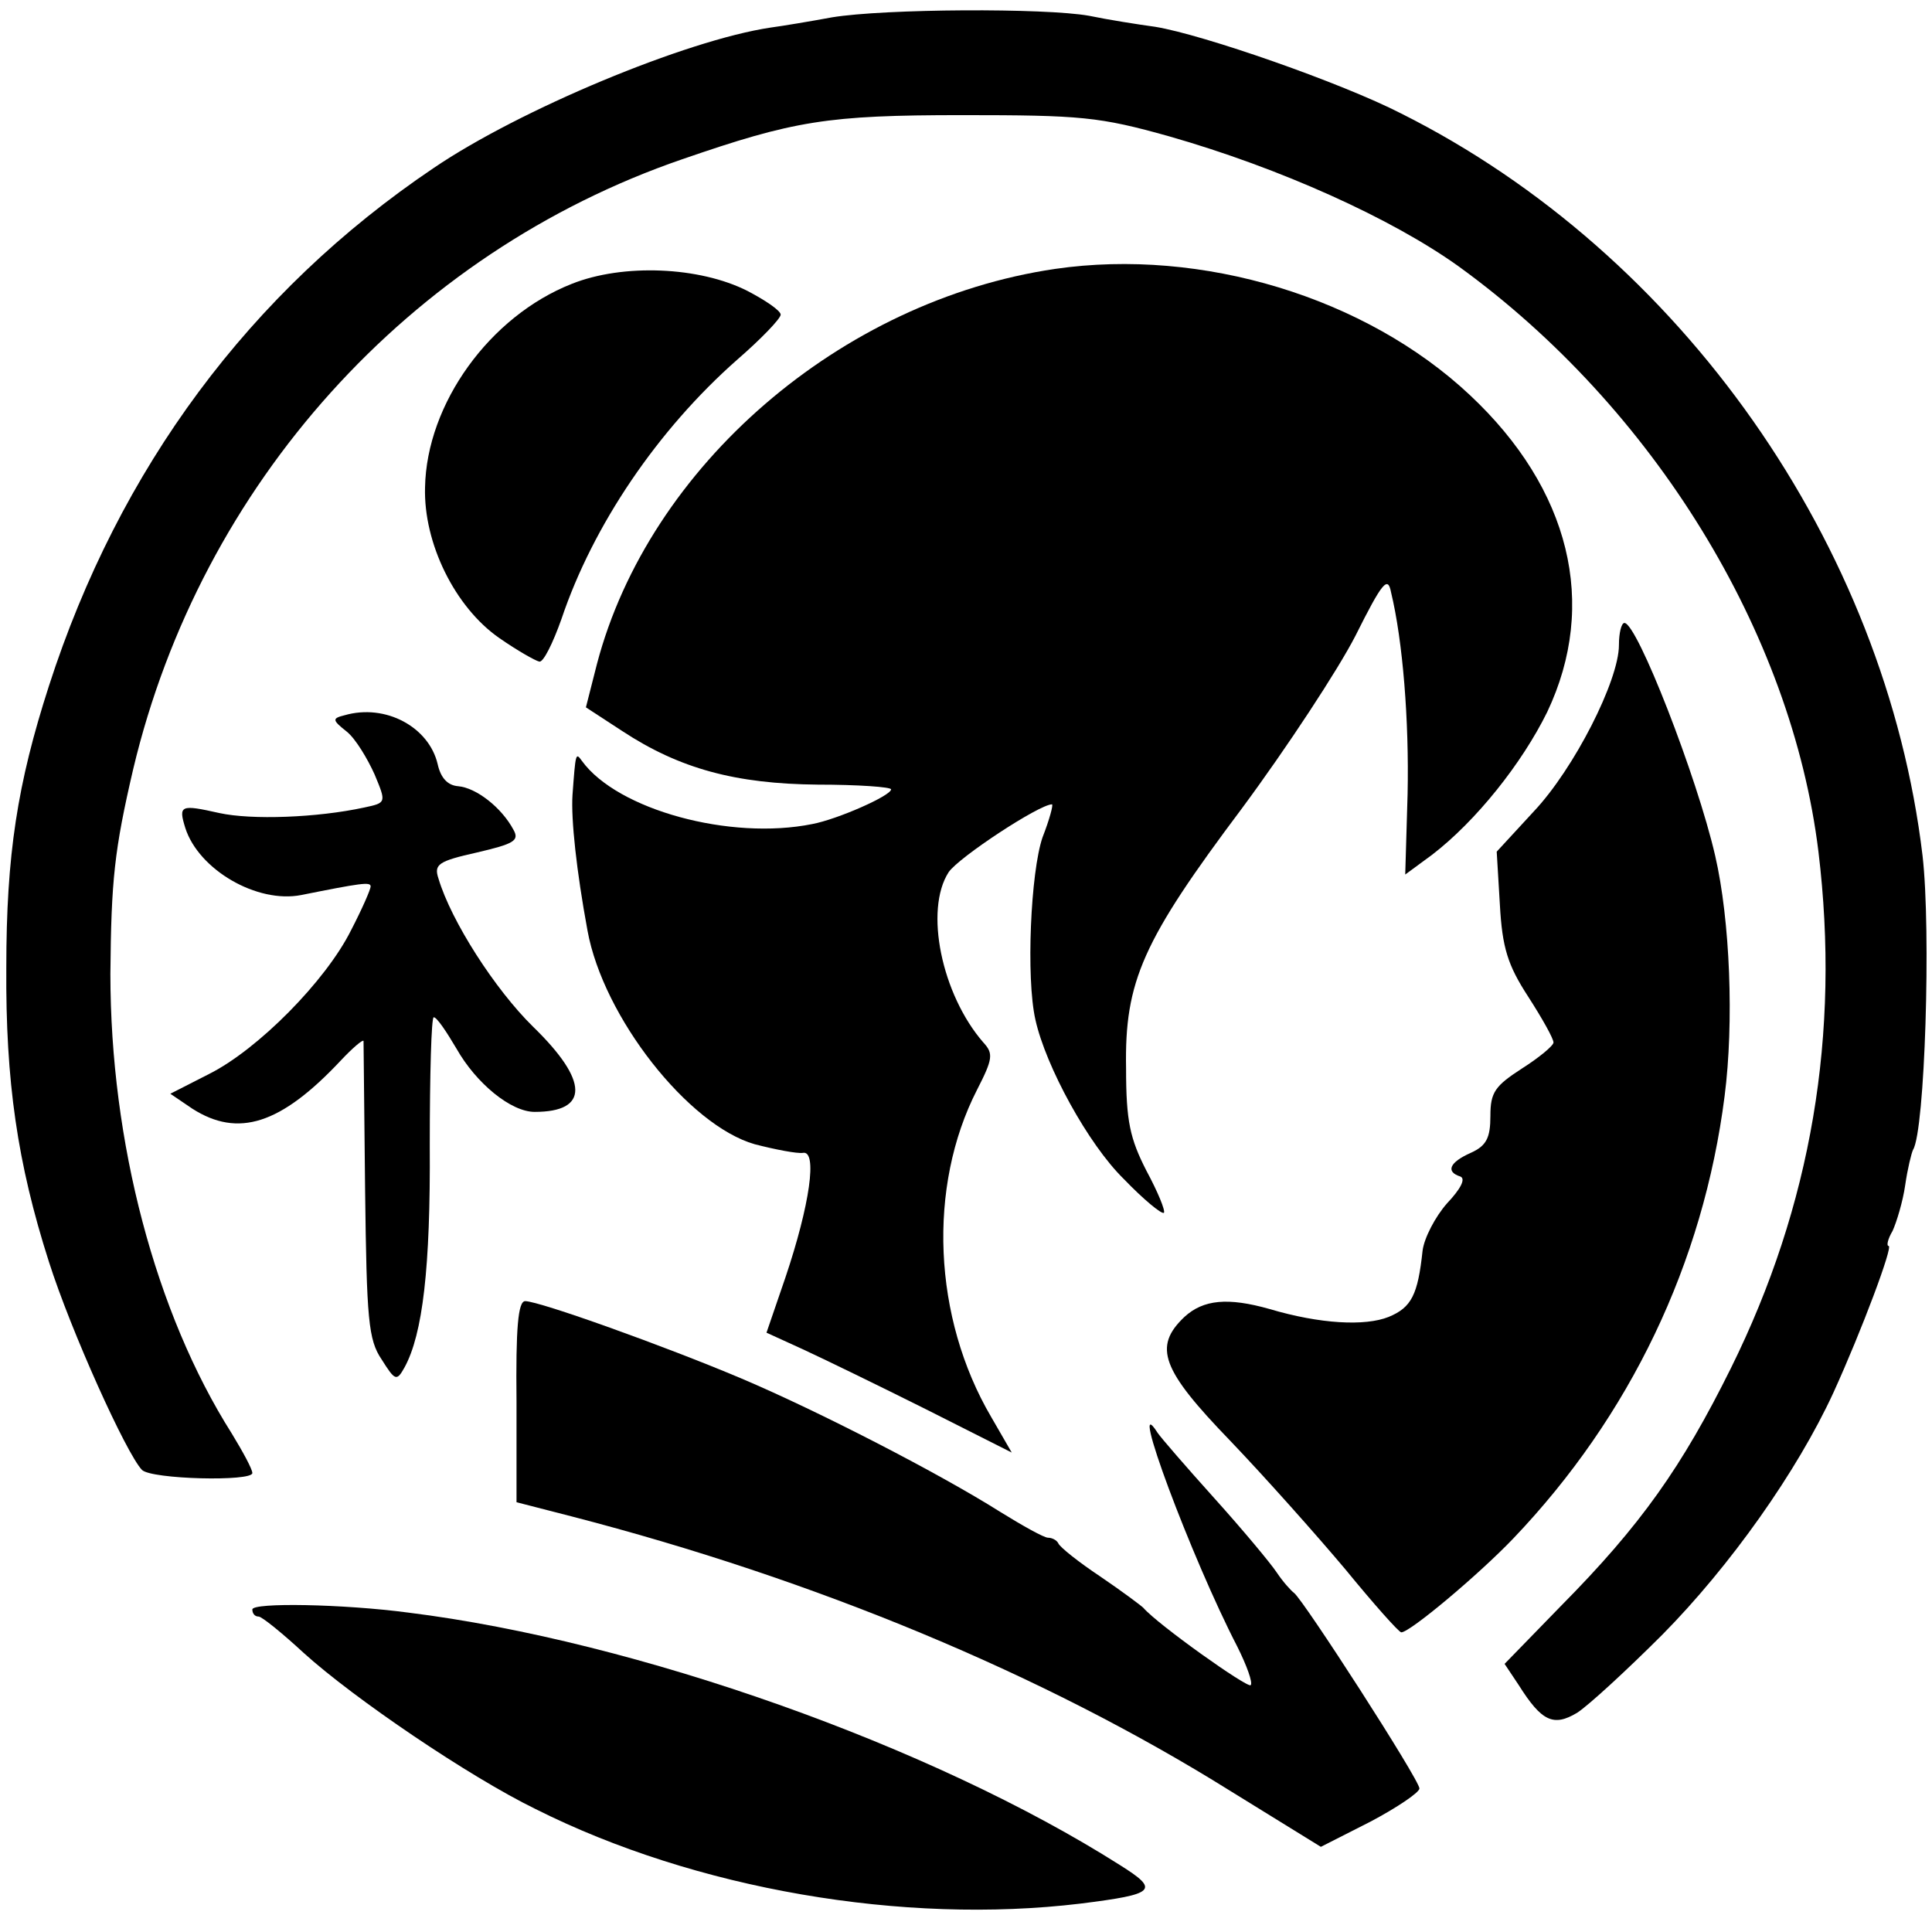
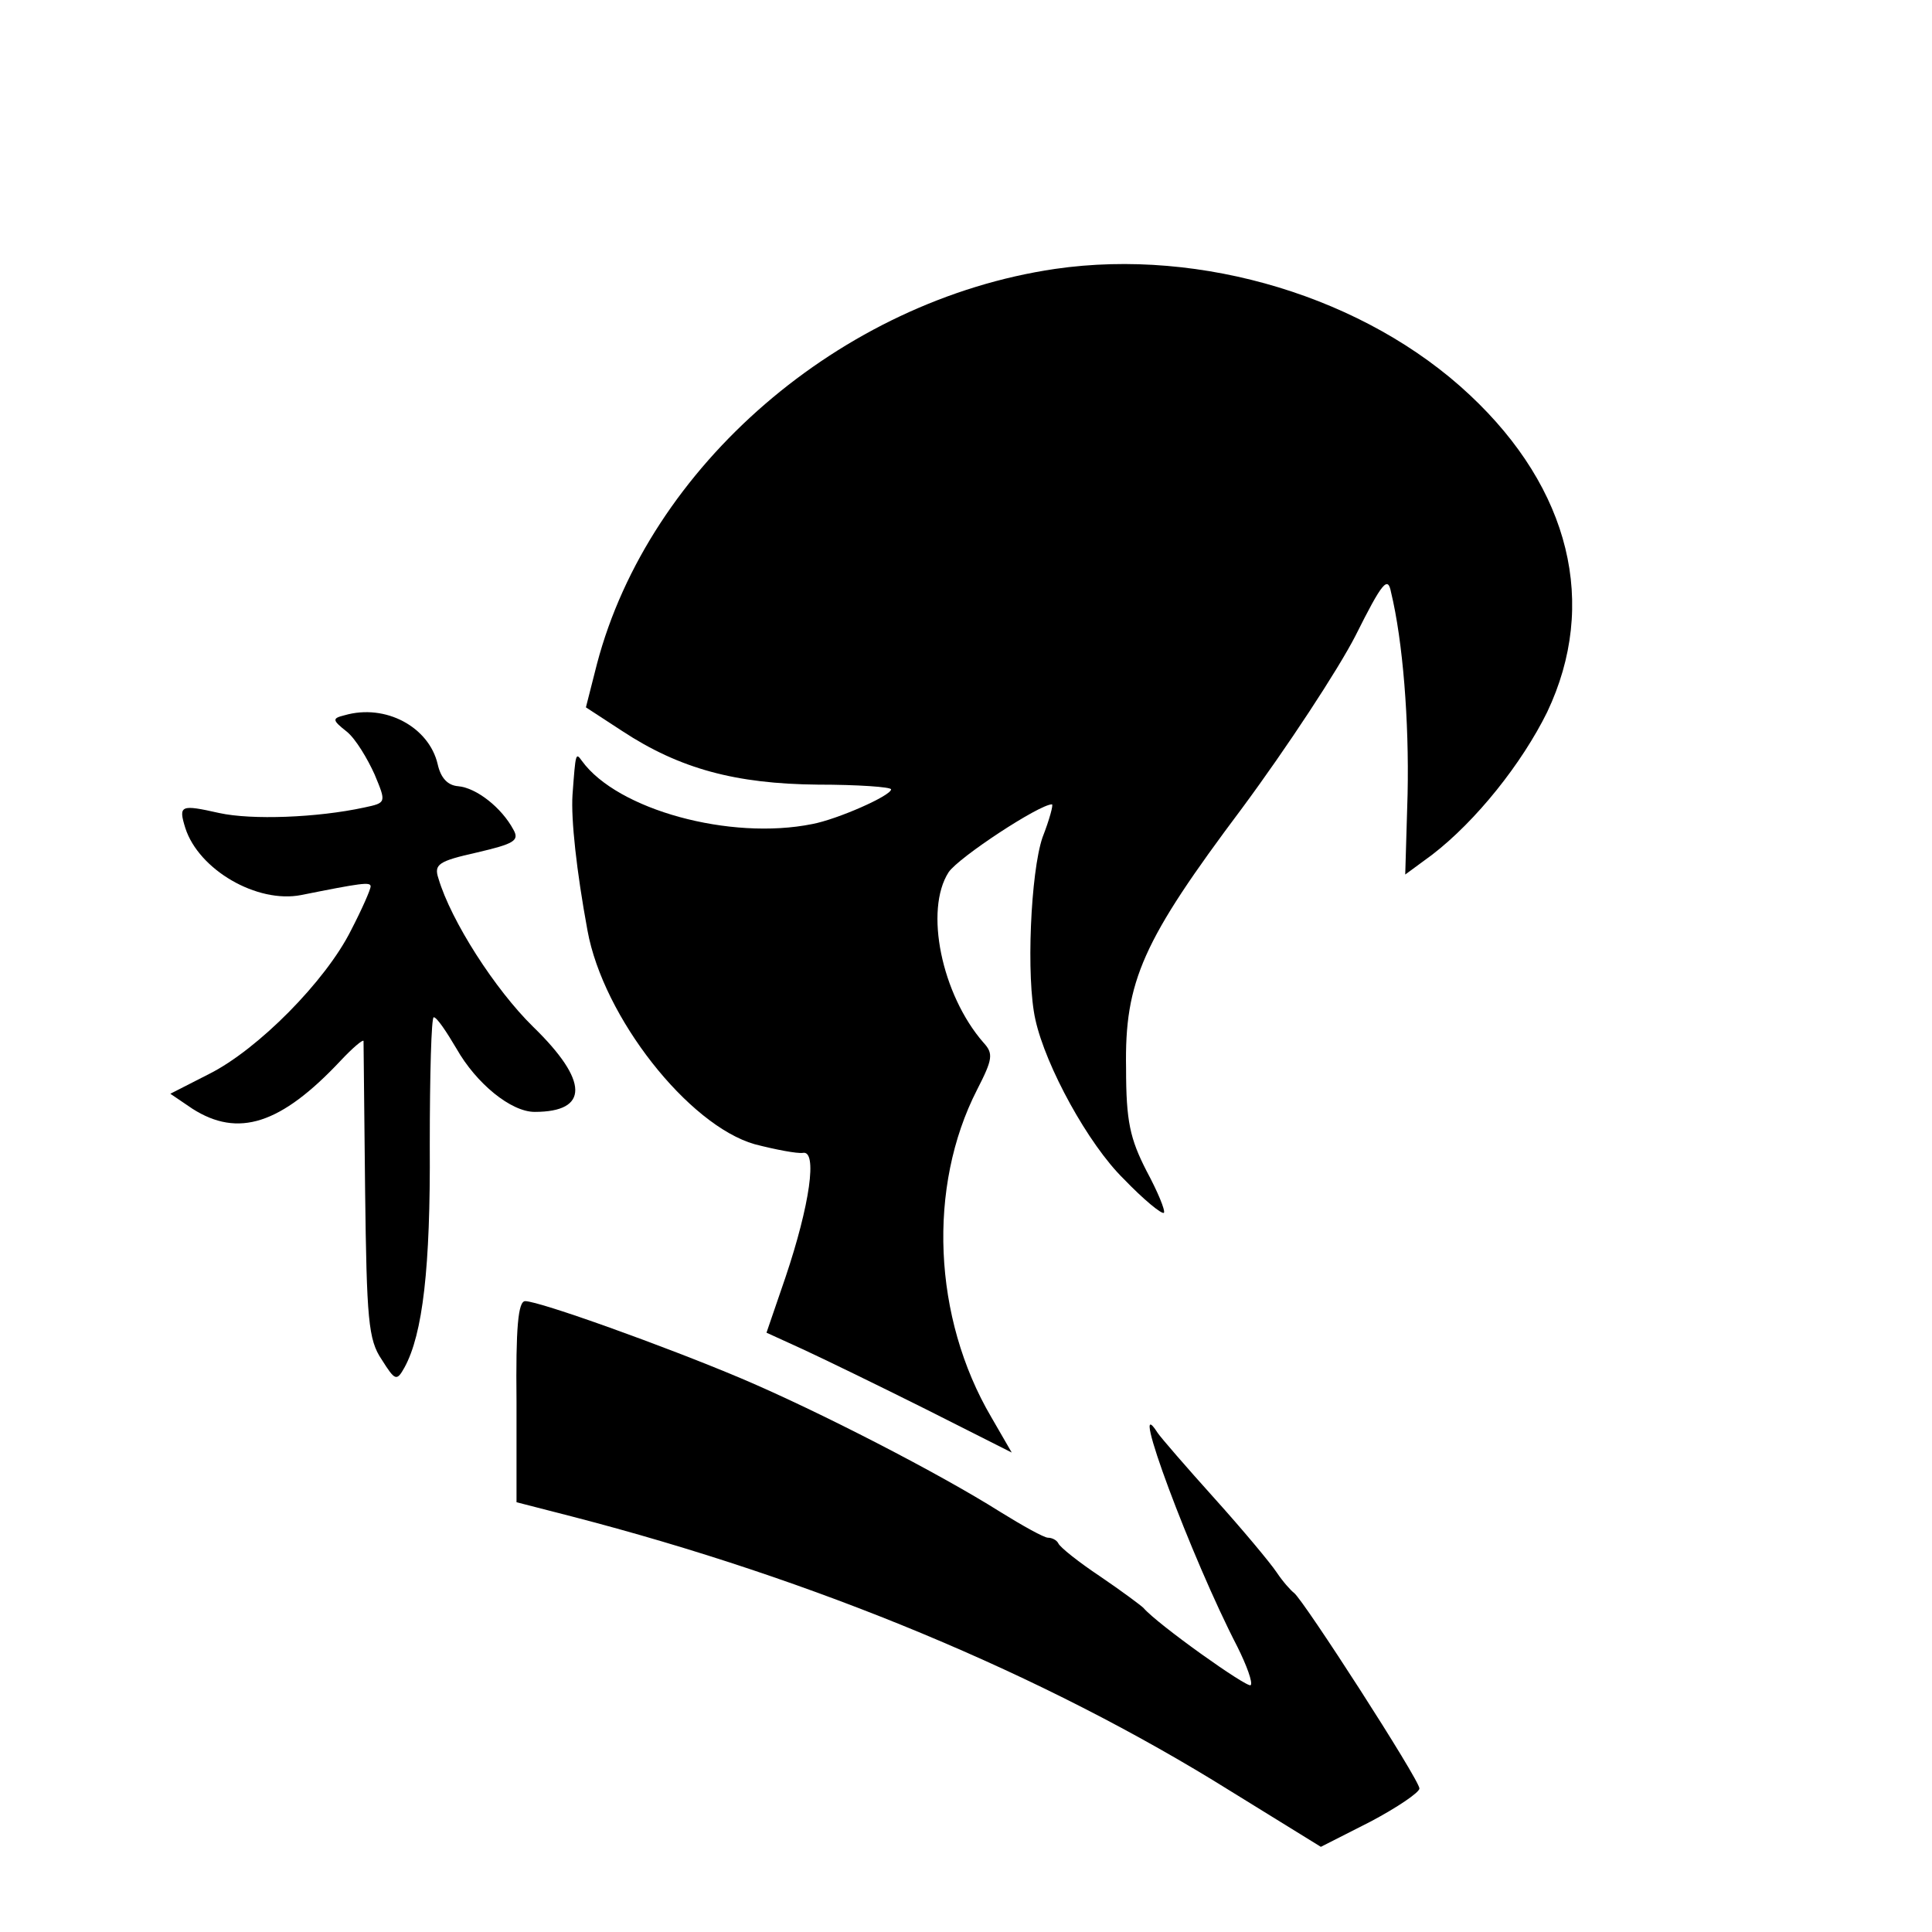
<svg xmlns="http://www.w3.org/2000/svg" version="1.0" width="245pt" height="245pt" viewBox="0 0 245 245" preserveAspectRatio="xMidYMid meet">
  <g transform="translate(0,245) scale(0.1,-0.1)" fill="#000000" stroke="none">
-     <path d="M1055 2428 c-27 -5 -63 -11 -78 -13 -107 -16 -318 -104 -427 -178 -233 -157 -399 -381 -488 -657 -40 -124 -54 -214 -54 -357 -1 -144 14 -248 54 -373 28 -88 98 -243 118 -264 12 -12 140 -15 140 -4 0 5 -12 27 -26 50 -97 153 -154 370 -154 583 1 119 5 157 29 260 86 361 350 654 696 773 142 49 184 56 355 56 151 0 174 -2 263 -27 140 -40 282 -104 367 -165 247 -179 422 -464 456 -742 28 -231 -9 -449 -111 -655 -62 -125 -114 -199 -216 -302 l-71 -73 18 -27 c29 -46 44 -53 74 -35 14 9 62 53 108 99 86 87 171 207 217 307 36 79 76 186 70 186 -3 0 -1 9 5 19 5 11 13 37 16 58 3 21 8 41 10 45 15 24 23 278 12 373 -47 394 -306 763 -661 941 -76 39 -251 100 -312 110 -22 3 -60 9 -84 14 -56 10 -259 9 -326 -2z" />
    <path d="M1338 2109 c-272 -40 -515 -250 -581 -501 l-14 -55 46 -30 c73 -48 144 -67 248 -68 51 0 93 -3 93 -6 0 -8 -68 -38 -100 -44 -104 -21 -247 18 -292 80 -8 11 -8 11 -12 -43 -2 -31 5 -96 19 -172 20 -110 128 -247 212 -271 27 -7 54 -12 61 -11 19 4 9 -66 -22 -158 l-24 -70 46 -21 c26 -12 96 -46 156 -76 l109 -55 -26 45 c-74 126 -81 292 -18 415 20 39 21 46 8 60 -53 61 -75 168 -44 216 13 19 115 86 131 86 2 0 -3 -19 -12 -42 -15 -44 -21 -178 -9 -231 13 -59 67 -158 112 -202 25 -26 48 -45 51 -43 2 3 -8 27 -22 53 -21 41 -26 63 -26 130 -2 111 21 162 147 330 57 77 122 176 144 219 34 68 41 76 45 55 15 -62 23 -163 21 -256 l-3 -102 34 25 c56 43 114 116 146 181 65 137 29 283 -98 402 -132 124 -340 187 -526 160z" />
-     <path d="M725 2090 c-104 -41 -184 -152 -186 -258 -2 -71 38 -152 94 -191 23 -16 46 -29 51 -30 5 -1 17 23 28 54 40 119 122 240 223 329 30 26 55 52 55 57 0 5 -19 18 -42 30 -61 31 -158 35 -223 9z" />
-     <path d="M2053 1632 c0 -45 -57 -157 -108 -211 l-47 -51 4 -67 c3 -55 10 -77 36 -117 18 -28 32 -53 32 -58 0 -4 -18 -19 -40 -33 -34 -22 -40 -30 -40 -60 0 -28 -5 -38 -25 -47 -27 -12 -32 -24 -13 -30 7 -3 0 -16 -17 -34 -15 -17 -29 -44 -31 -60 -6 -56 -14 -72 -43 -84 -30 -12 -87 -9 -151 10 -53 15 -84 12 -108 -10 -40 -38 -29 -67 58 -157 44 -46 109 -119 146 -163 36 -44 68 -80 71 -80 11 0 98 73 142 119 148 155 241 349 268 561 12 93 7 223 -12 305 -23 100 -99 295 -115 295 -4 0 -7 -13 -7 -28z" />
-     <path d="M437 1543 c-16 -4 -16 -6 3 -21 11 -9 26 -34 35 -54 15 -36 15 -36 -13 -42 -60 -13 -143 -16 -184 -7 -49 11 -52 10 -43 -19 17 -53 91 -96 147 -85 75 15 88 17 88 11 0 -4 -11 -29 -25 -56 -32 -64 -118 -151 -180 -182 l-49 -25 28 -19 c58 -37 112 -20 188 61 15 16 28 27 29 25 0 -3 1 -88 2 -190 2 -163 4 -189 21 -214 17 -27 19 -28 29 -10 23 42 33 126 32 282 0 89 2 162 5 162 4 0 16 -18 29 -40 25 -44 69 -80 99 -80 69 0 69 39 -2 108 -48 47 -104 134 -120 188 -6 18 0 22 49 33 47 11 54 15 46 29 -15 28 -47 53 -70 55 -13 1 -22 10 -26 28 -11 47 -66 77 -118 62z" />
+     <path d="M437 1543 c-16 -4 -16 -6 3 -21 11 -9 26 -34 35 -54 15 -36 15 -36 -13 -42 -60 -13 -143 -16 -184 -7 -49 11 -52 10 -43 -19 17 -53 91 -96 147 -85 75 15 88 17 88 11 0 -4 -11 -29 -25 -56 -32 -64 -118 -151 -180 -182 l-49 -25 28 -19 c58 -37 112 -20 188 61 15 16 28 27 29 25 0 -3 1 -88 2 -190 2 -163 4 -189 21 -214 17 -27 19 -28 29 -10 23 42 33 126 32 282 0 89 2 162 5 162 4 0 16 -18 29 -40 25 -44 69 -80 99 -80 69 0 69 39 -2 108 -48 47 -104 134 -120 188 -6 18 0 22 49 33 47 11 54 15 46 29 -15 28 -47 53 -70 55 -13 1 -22 10 -26 28 -11 47 -66 77 -118 62" />
    <path d="M655 673 l0 -128 70 -18 c309 -80 598 -200 835 -348 l115 -71 63 32 c34 18 62 37 62 42 0 11 -147 239 -159 248 -4 3 -14 14 -22 26 -8 12 -43 54 -79 94 -36 40 -68 77 -72 83 -39 61 43 -159 101 -271 12 -24 20 -46 17 -49 -4 -4 -118 77 -136 98 -3 3 -27 21 -55 40 -27 18 -51 37 -53 42 -2 4 -8 7 -13 7 -5 0 -32 15 -61 33 -76 48 -229 127 -328 169 -97 41 -256 98 -274 98 -9 0 -12 -34 -11 -127z" />
-     <path d="M320 409 c0 -5 3 -9 8 -9 4 0 30 -21 57 -46 64 -58 210 -157 294 -198 203 -102 467 -147 691 -120 96 12 101 17 50 49 -238 151 -613 284 -902 320 -83 11 -198 13 -198 4z" />
  </g>
</svg>